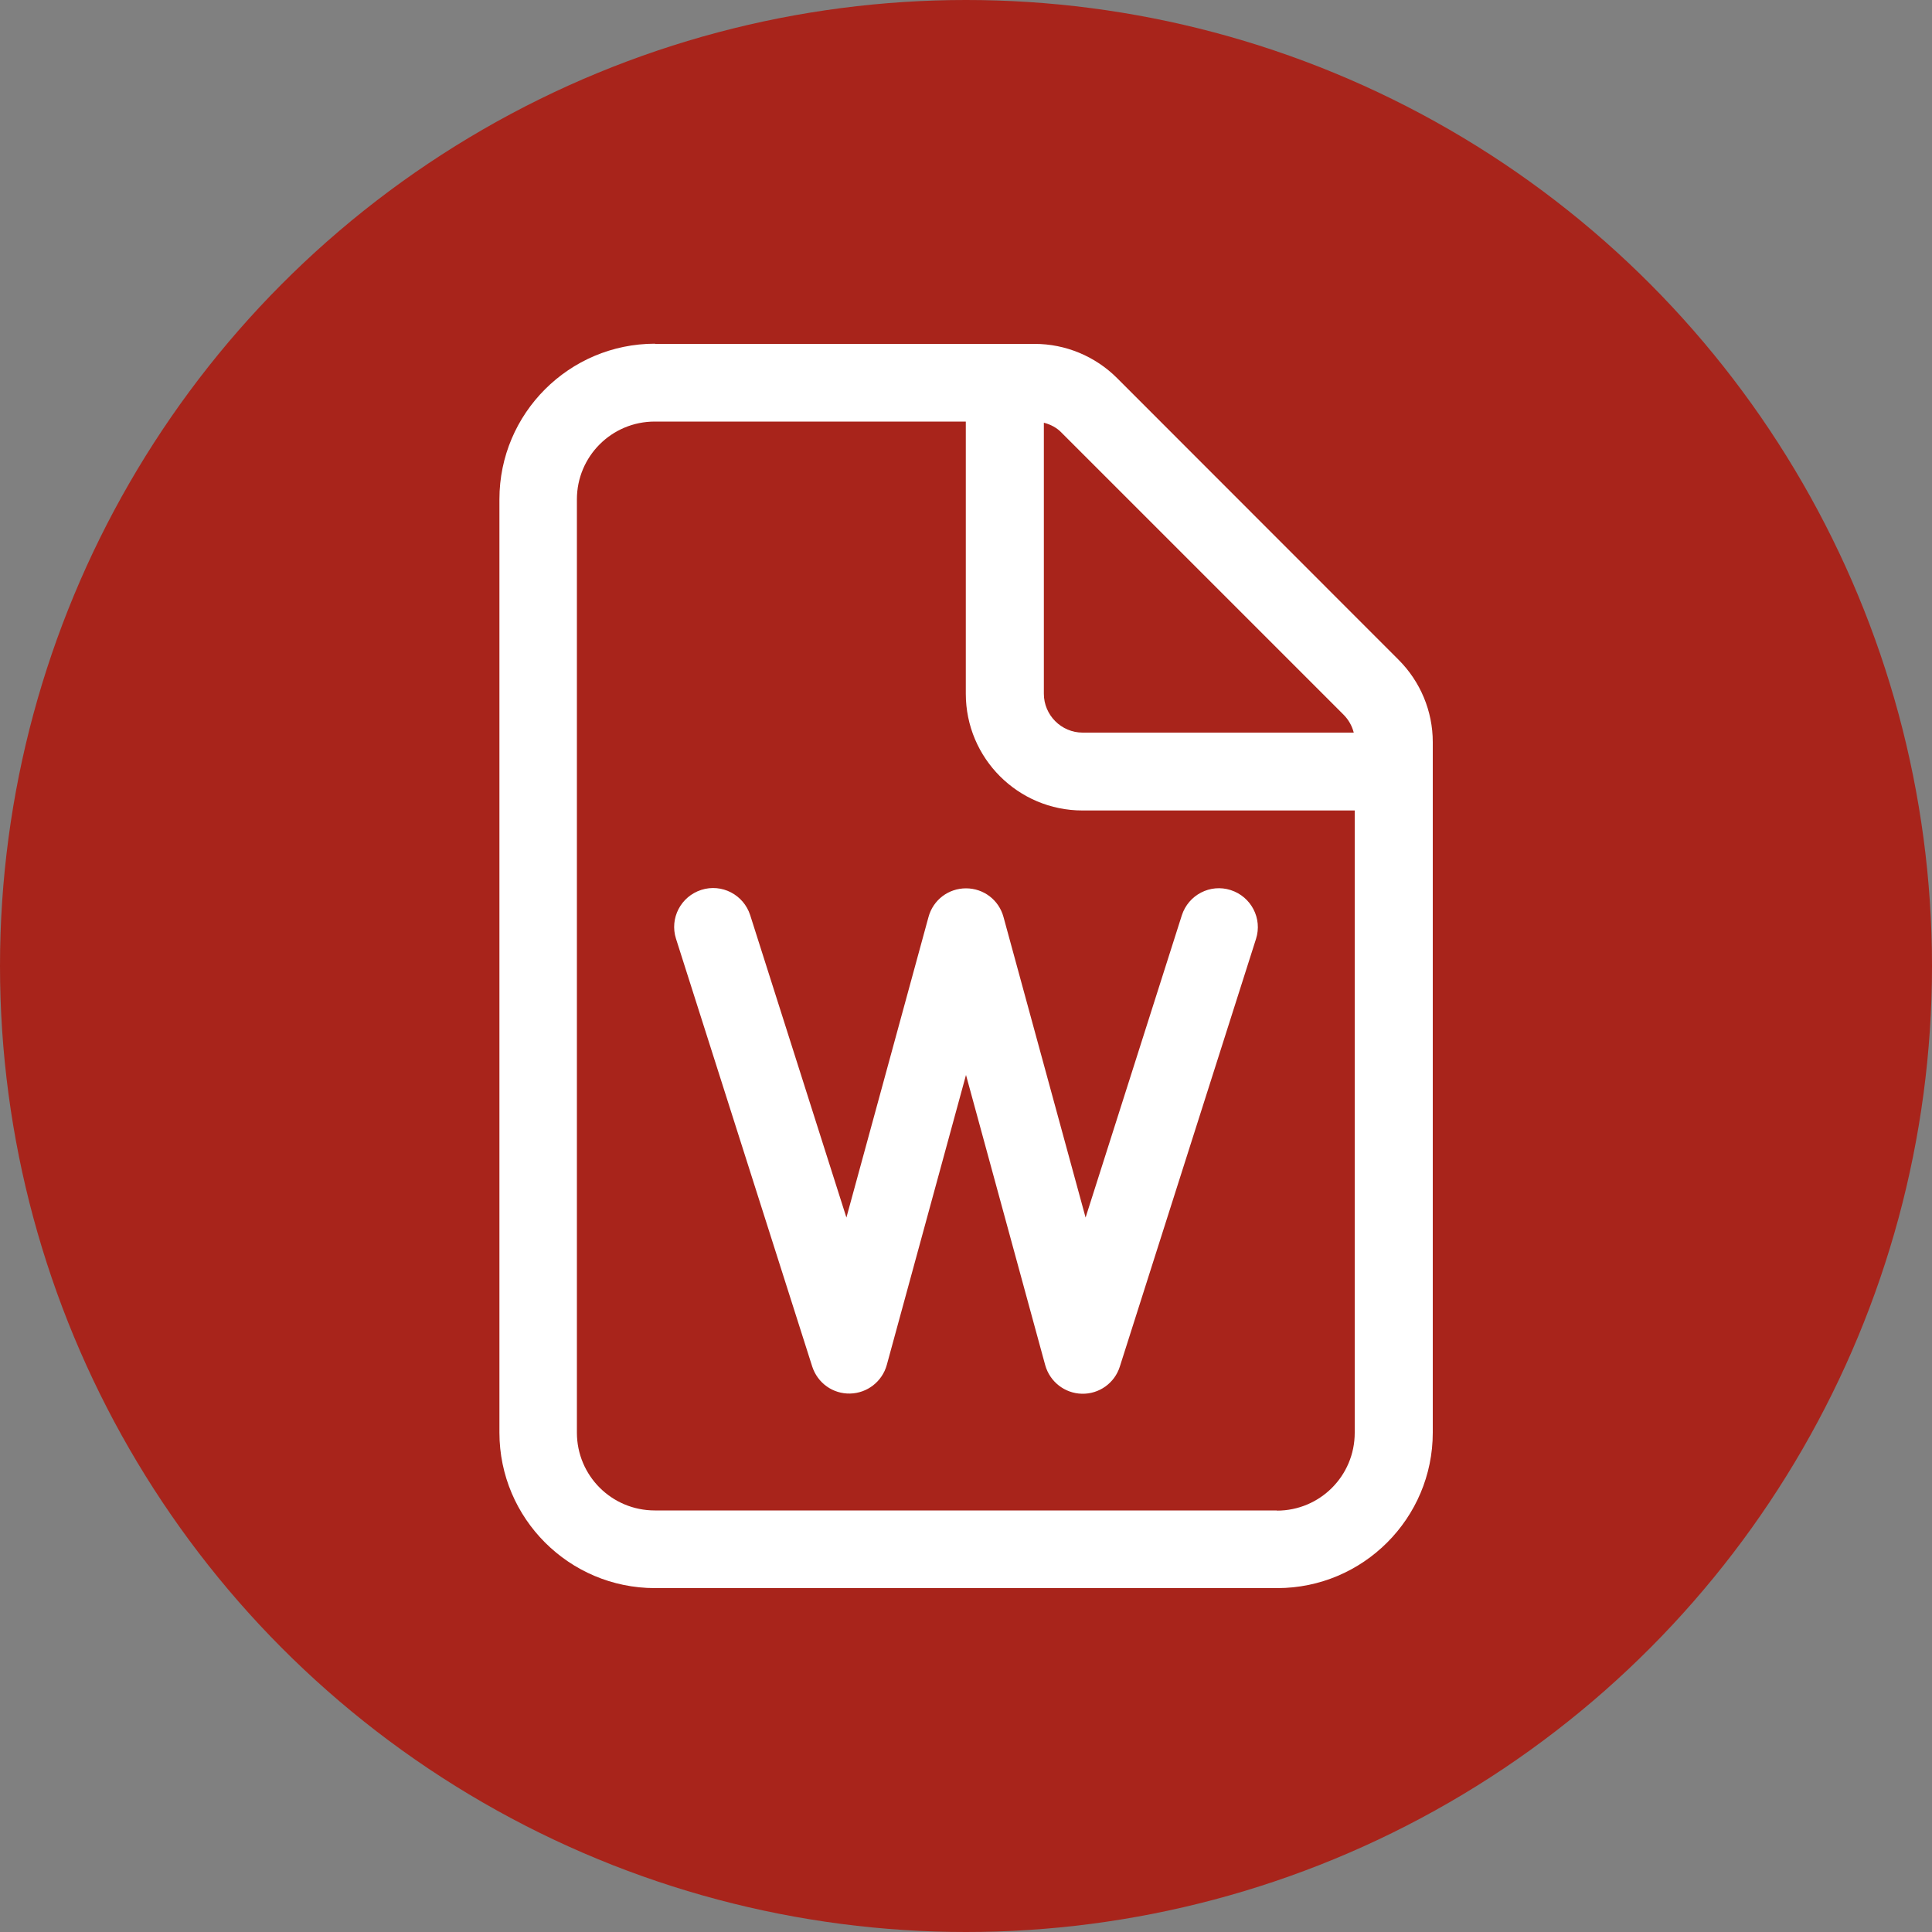
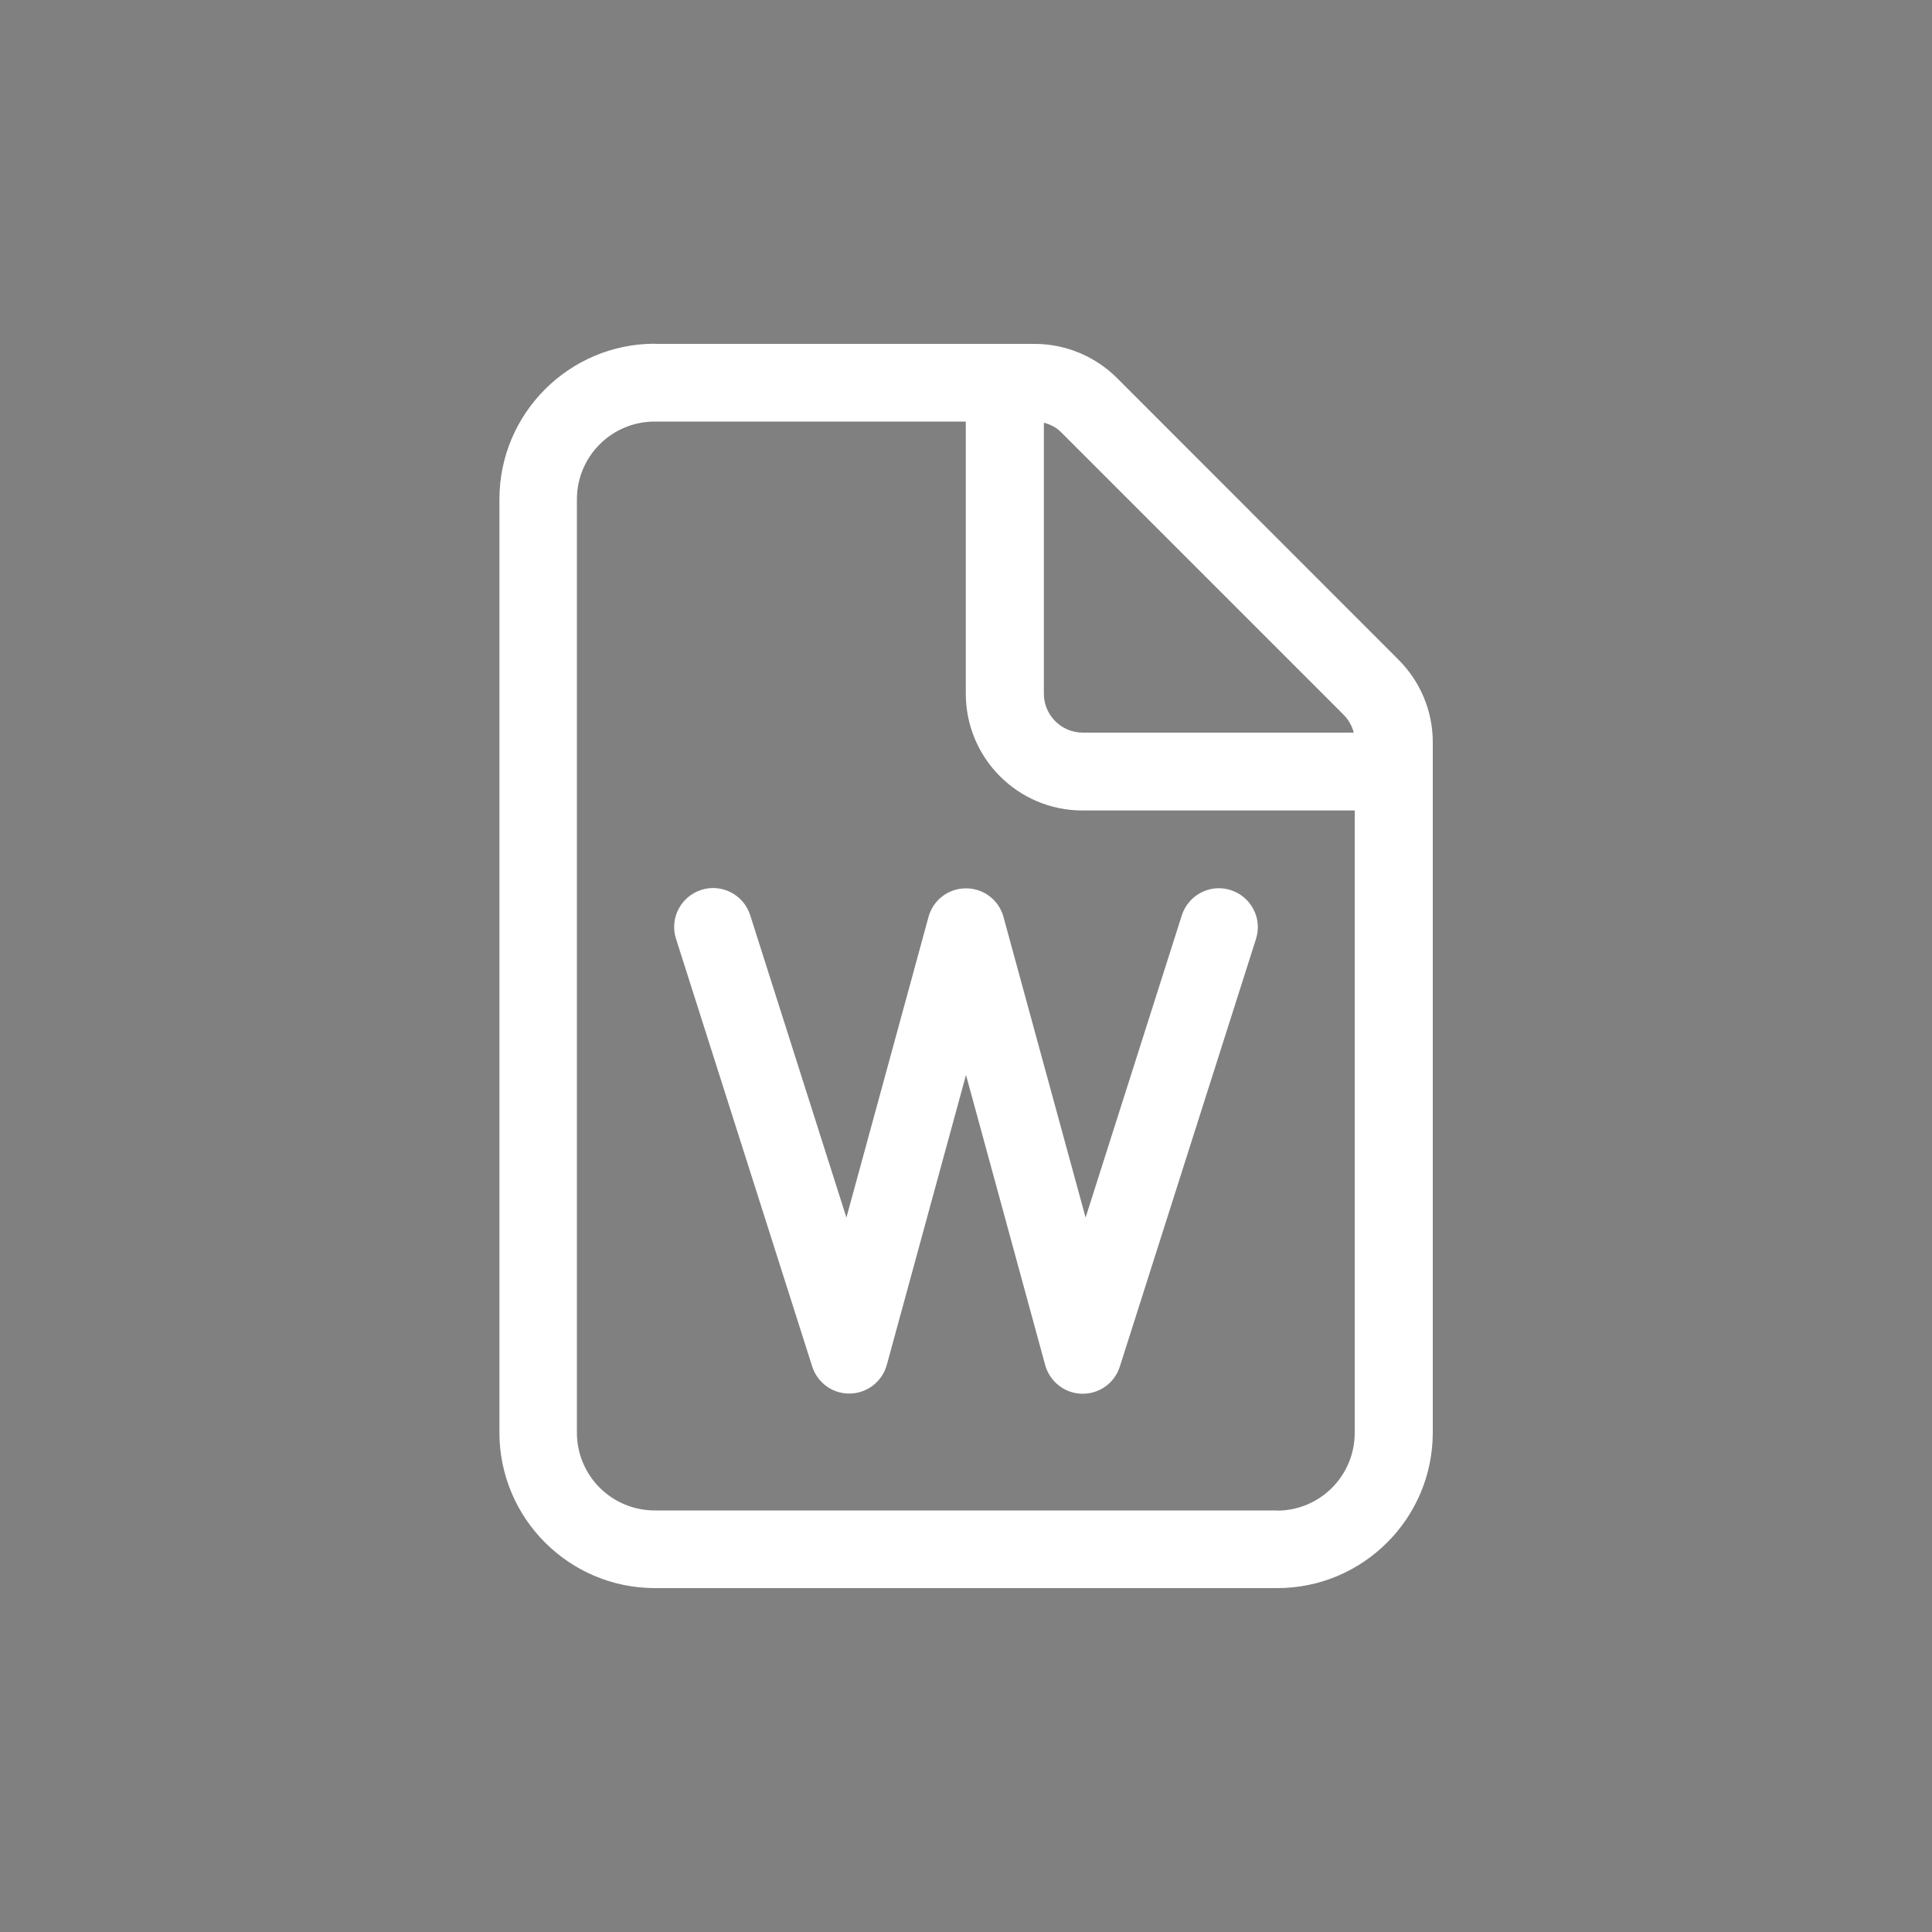
<svg xmlns="http://www.w3.org/2000/svg" id="Layer_2" data-name="Layer 2" viewBox="0 0 100 100" width="720" height="720">
  <rect x="0" y="0" width="100" height="100" fill="#808080" stroke="none" />
  <defs>
    <style>
      .cls-1 {
        fill: #a8241b;
      }

      .cls-1, .cls-2 {
        stroke-width: 0px;
      }

      .cls-2 {
        fill: #fff;
      }
    </style>
  </defs>
-   <circle class="cls-1" cx="50" cy="50" r="50" />
  <path class="cls-2" d="m66.1,78.18h-32.21c-2.23,0-4.03-1.8-4.03-4.03V25.85c0-2.23,1.8-4.03,4.03-4.03h16.1v14.09c0,3.33,2.7,6.04,6.04,6.04h14.09v32.21c0,2.23-1.8,4.03-4.03,4.03Zm-10.06-40.26c-1.11,0-2.01-.91-2.01-2.01v-14.03c.35.09.68.26.93.53l14.58,14.58c.26.26.44.58.53.93h-14.03Zm-22.14-20.13c-4.44,0-8.05,3.61-8.05,8.05v48.31c0,4.44,3.61,8.05,8.05,8.05h32.21c4.44,0,8.05-3.61,8.05-8.05v-35.74c0-1.6-.64-3.13-1.77-4.26l-14.57-14.58c-1.13-1.13-2.67-1.77-4.26-1.77h-19.65Zm4.93,29.58c-.34-1.06-1.47-1.65-2.53-1.31s-1.65,1.47-1.31,2.53l7.05,22.14c.28.86,1.07,1.42,1.96,1.4s1.66-.62,1.9-1.48l4.1-15.01,4.1,15.02c.24.86,1.01,1.46,1.9,1.48s1.69-.55,1.96-1.4l7.05-22.14c.34-1.06-.25-2.19-1.31-2.53s-2.19.25-2.53,1.31l-4.98,15.64-4.25-15.56c-.24-.88-1.03-1.48-1.94-1.48s-1.7.6-1.94,1.48l-4.25,15.56-4.98-15.65Z" />
</svg>